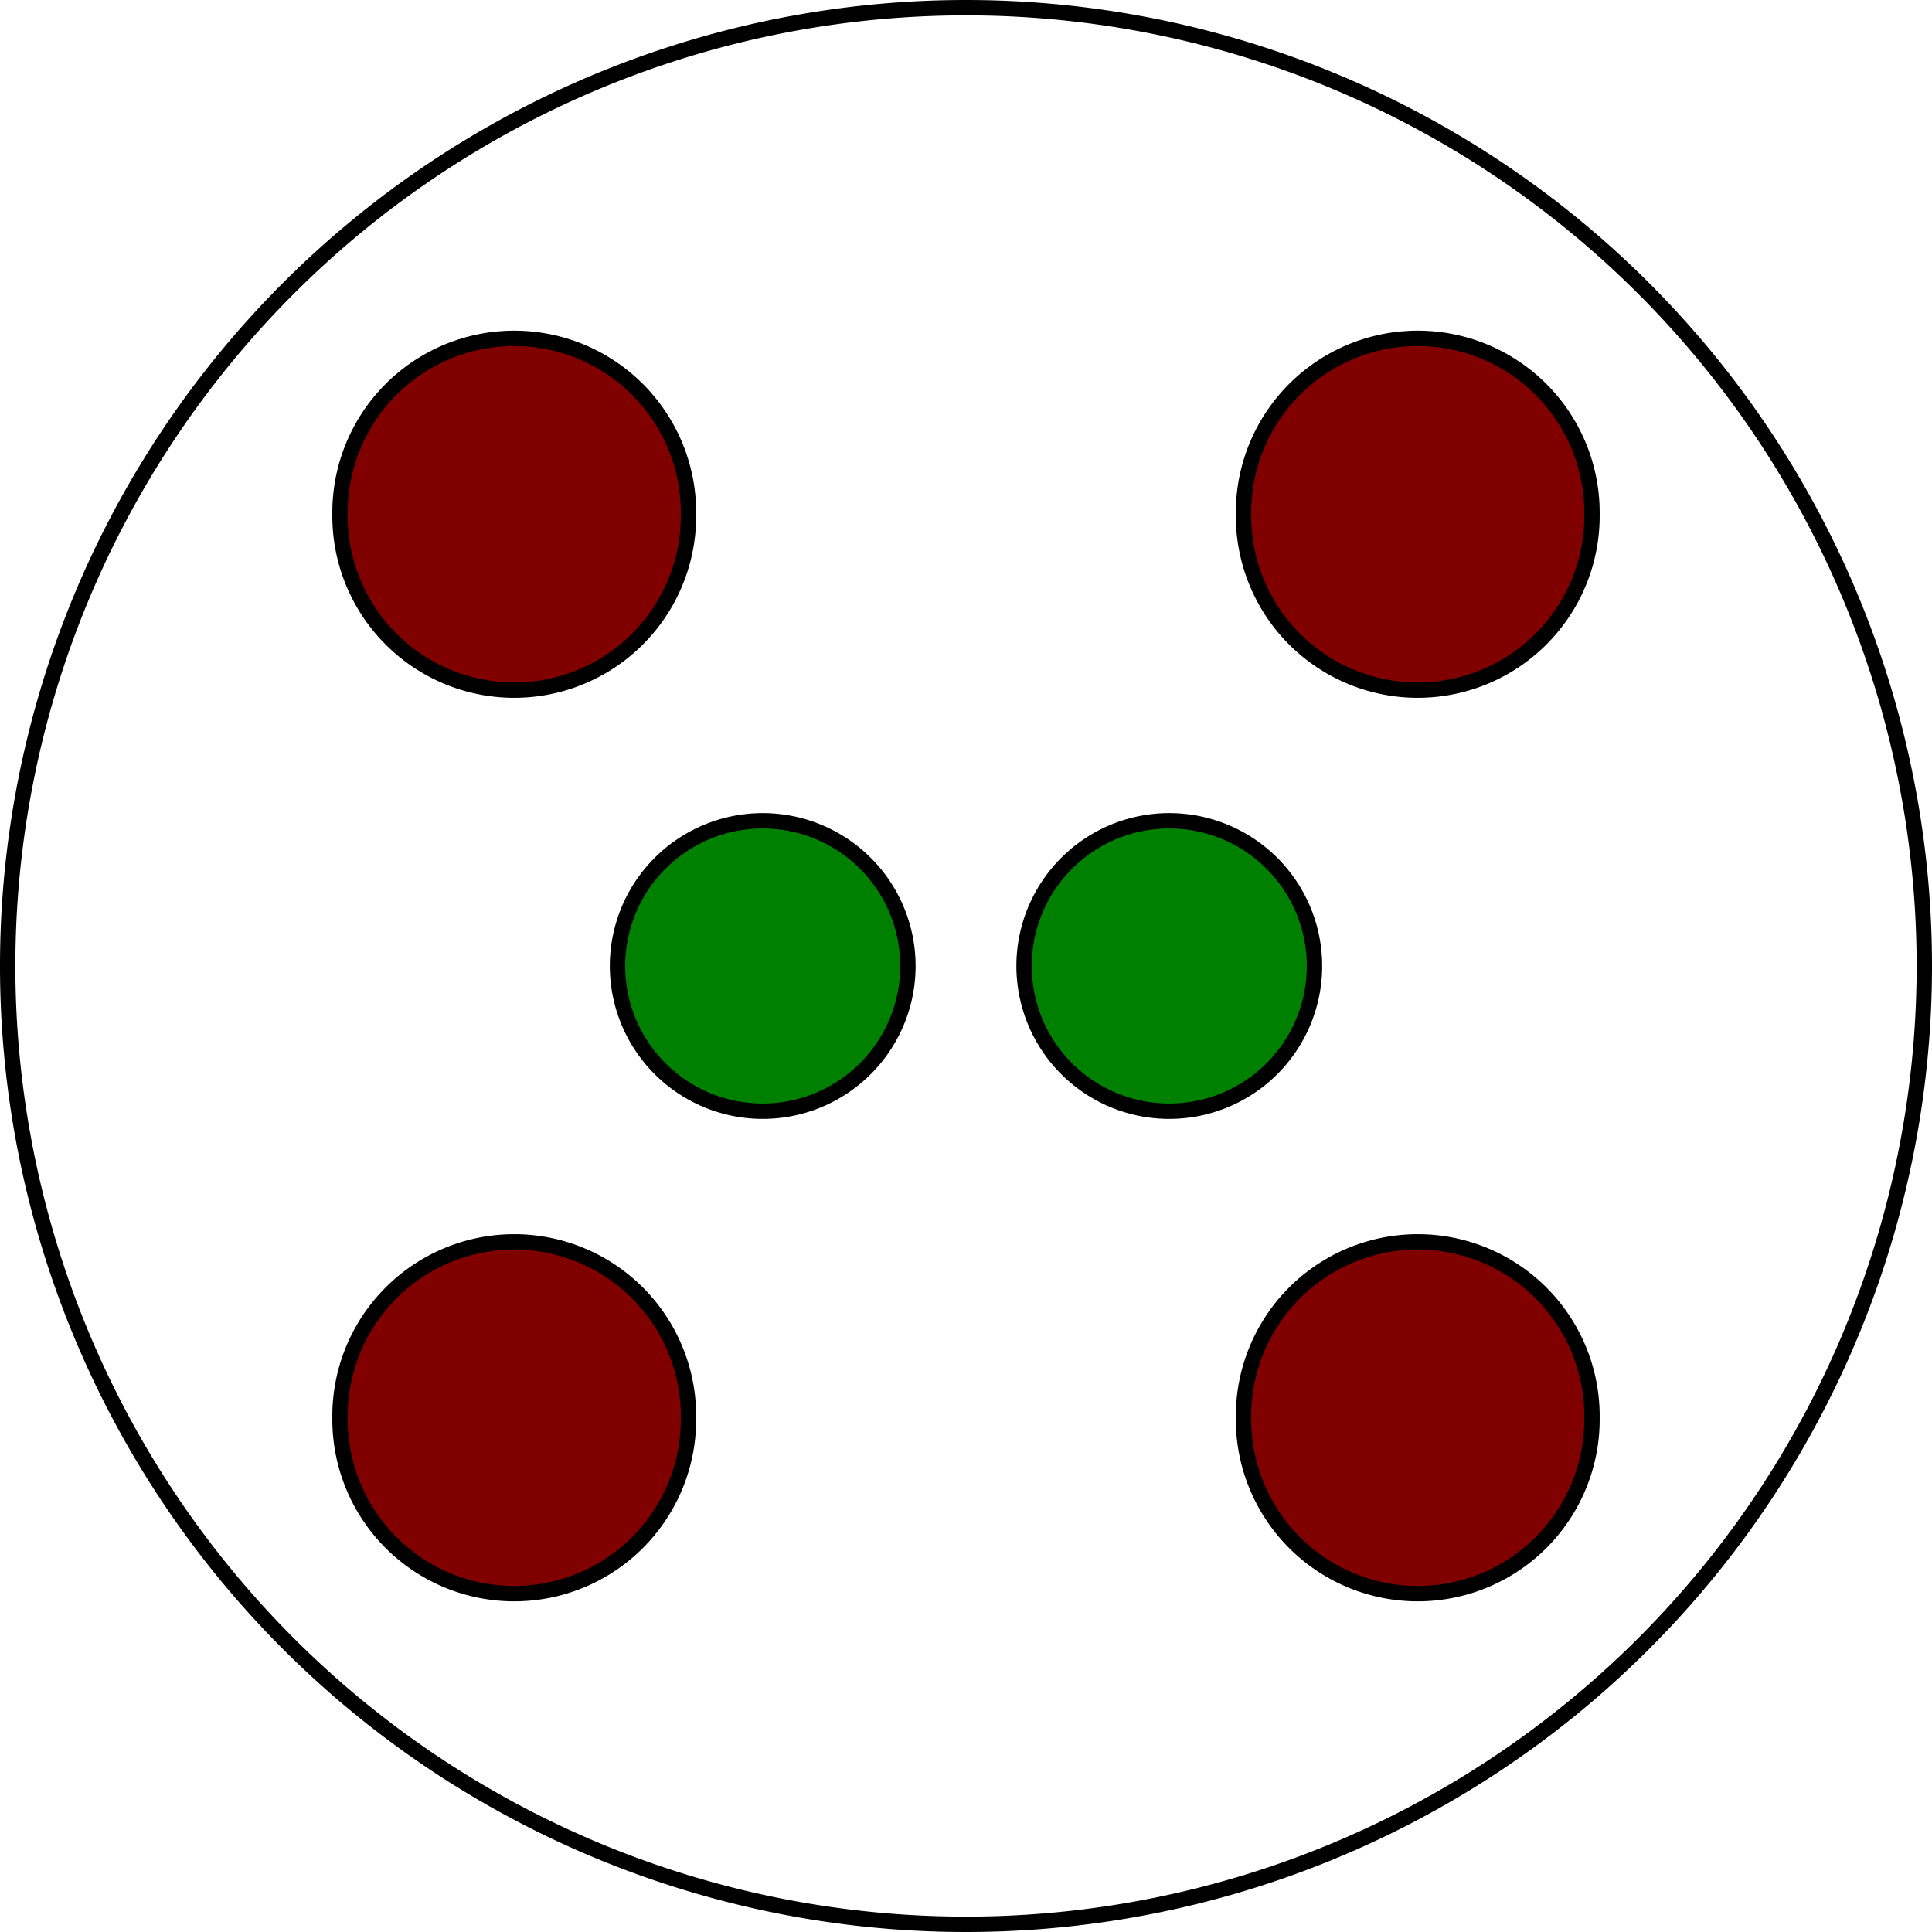
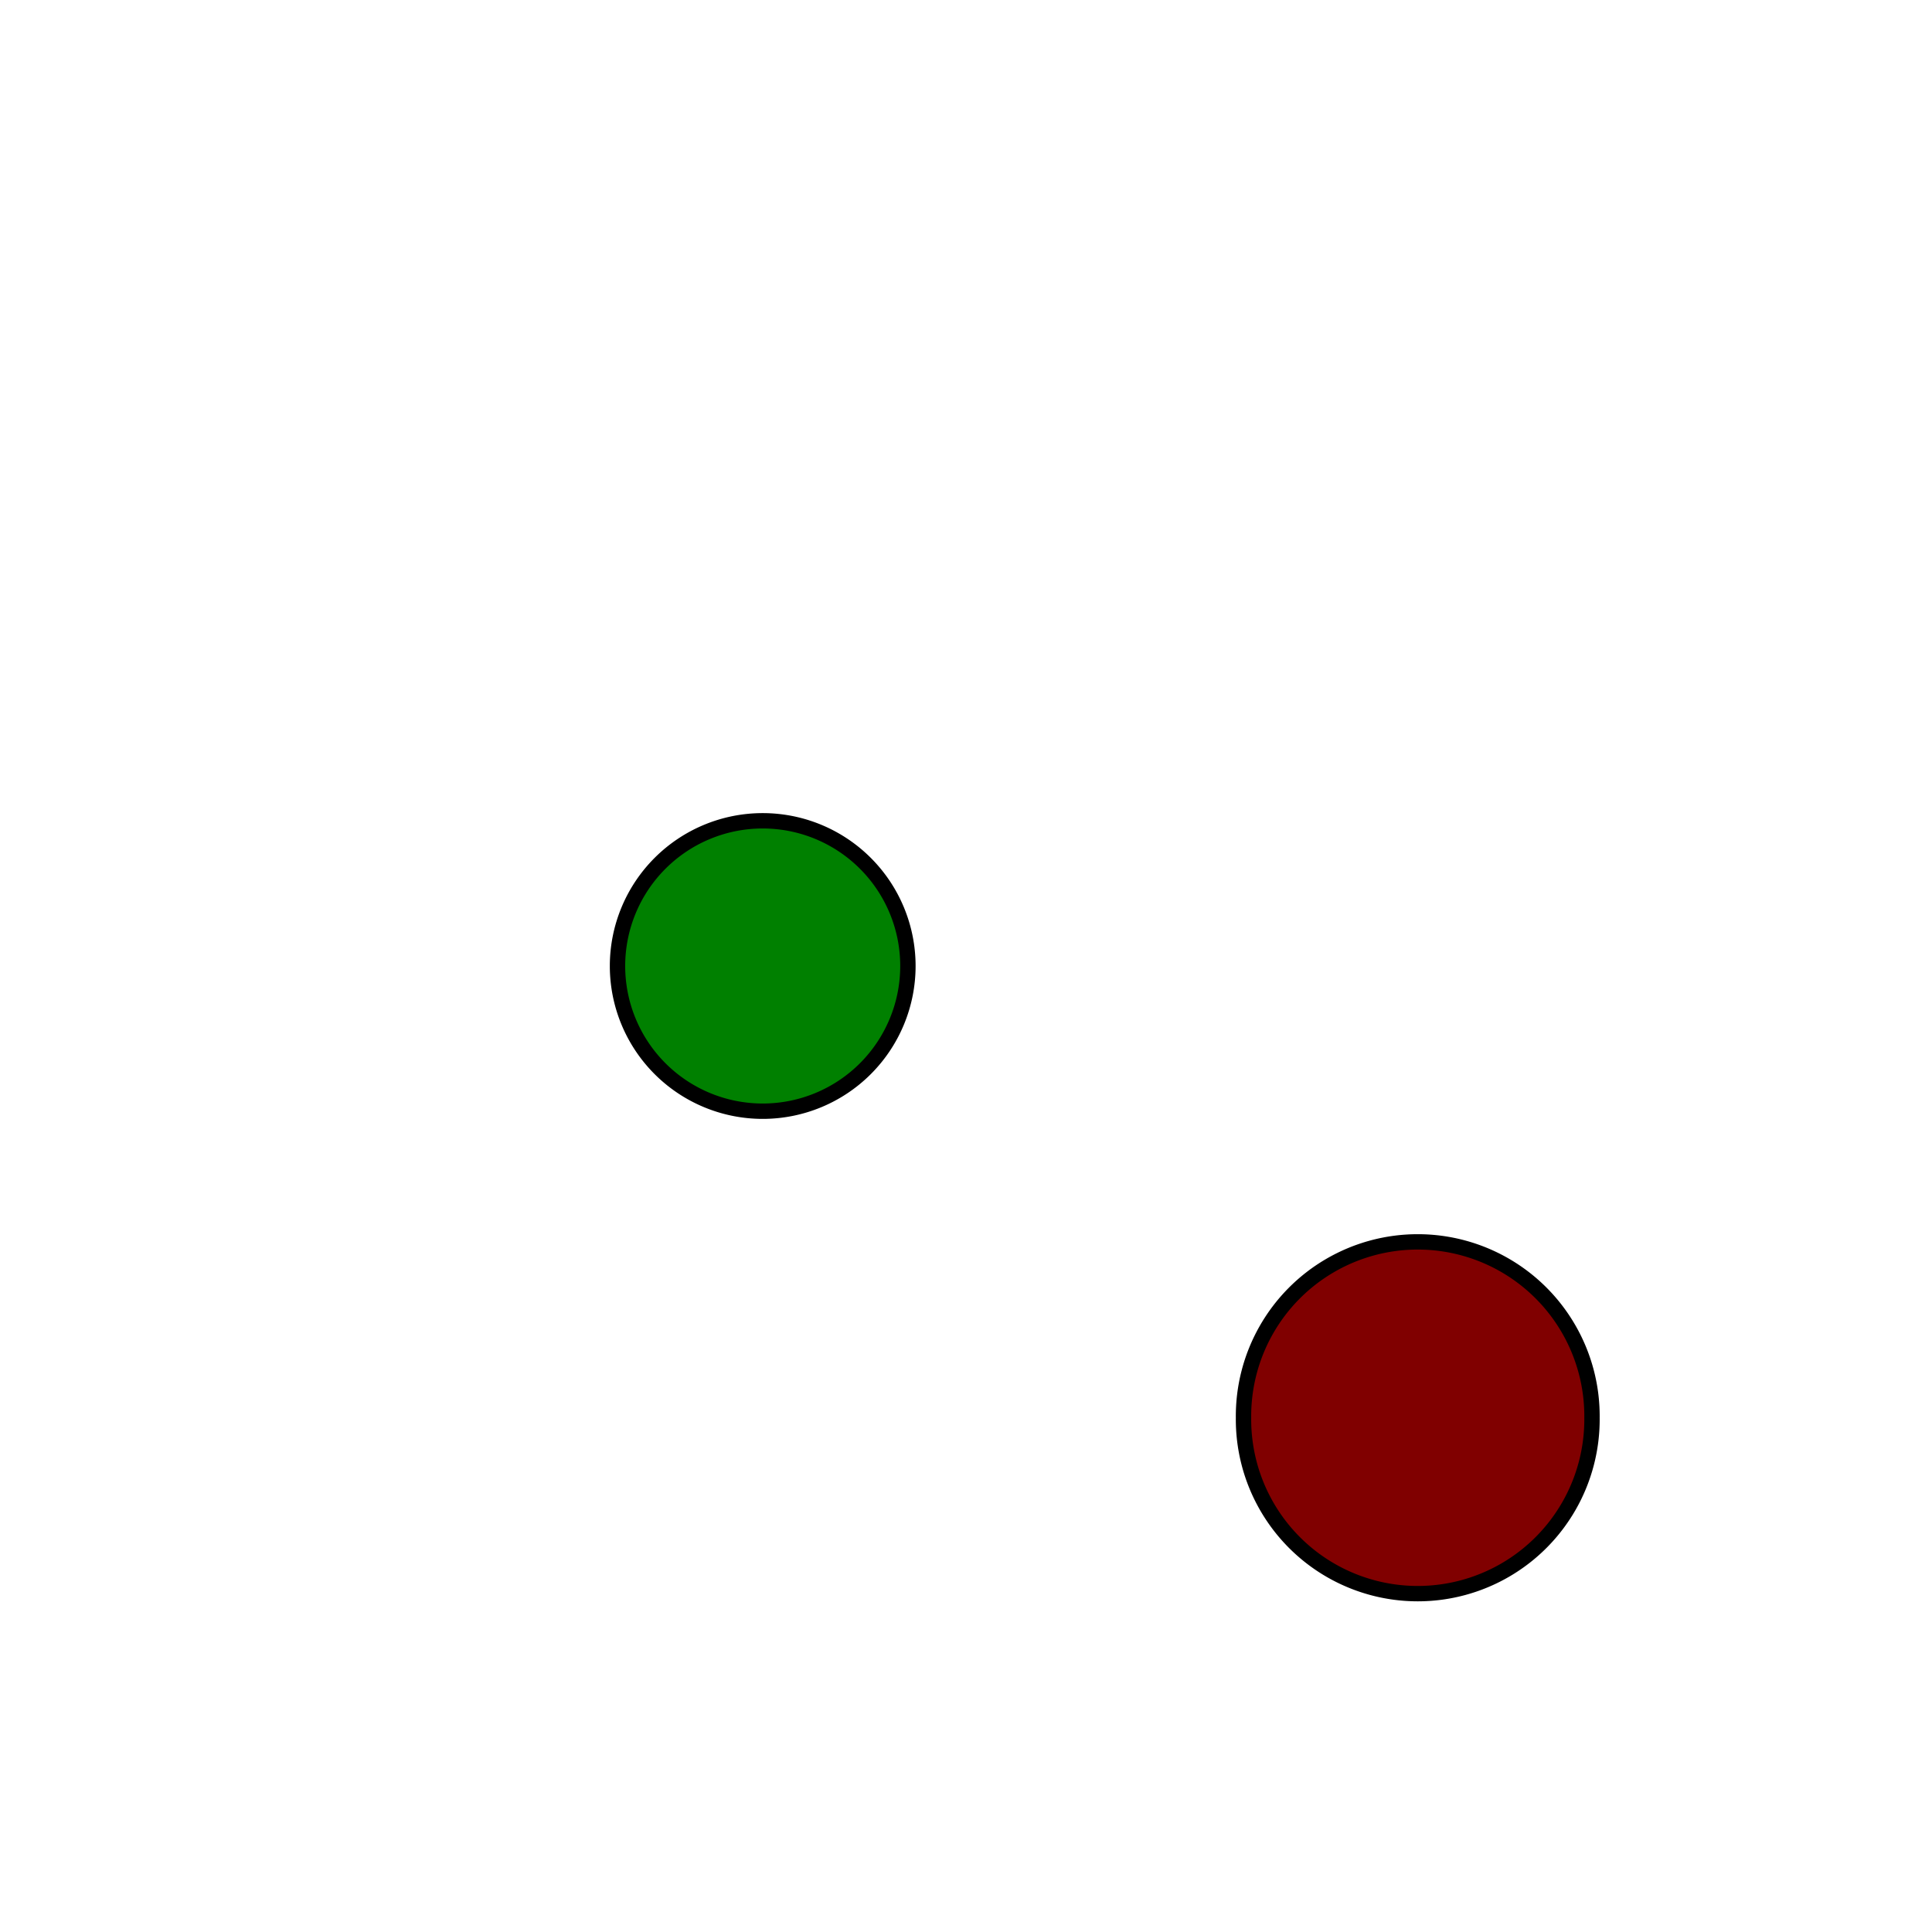
<svg xmlns="http://www.w3.org/2000/svg" viewBox="0 0 125.724 125.724" width="125.724" height="125.724" version="1.1" id="svg7268">
  <desc id="desc7230">plate.dxf - scale = 1.0, origin = (0.0, 0.0), method = manual</desc>
  <defs id="defs7244">
    <marker id="DistanceX" orient="auto" refX="0" refY="0" style="overflow:visible">
      <path d="M 3,-3 -3,3 M 0,-5 V 5" style="stroke:#000000;stroke-width:0.5" id="path7232" />
    </marker>
    <pattern id="Hatch" patternUnits="userSpaceOnUse" width="8" height="8" x="0" y="0">
      <path d="M8 4 l-4,4" stroke="#000000" stroke-width="0.25" linecap="square" id="path7235" />
      <path d="M6 2 l-4,4" stroke="#000000" stroke-width="0.25" linecap="square" id="path7237" />
      <path d="M4 0 l-4,4" stroke="#000000" stroke-width="0.25" linecap="square" id="path7239" />
    </pattern>
    <symbol id="*MODEL_SPACE" />
    <symbol id="*PAPER_SPACE" />
  </defs>
  <g id="g7266" transform="translate(62.862,-1059.658)">
-     <path d="m 62.362,1122.52 a 62.362,62.362 0 1 0 -124.724,0 62.362,62.362 0 1 0 124.724,0 z" style="fill:none;stroke:#000000" id="path7246" />
-     <path d="m -18.059,1151.918 a 11.339,11.339 0 1 0 -22.677,0 11.339,11.339 0 1 0 22.677,0 z" style="fill:#800000;stroke:#000000" id="path7250" />
    <path d="m 40.736,1151.918 a 11.339,11.339 0 1 0 -22.677,0 11.339,11.339 0 1 0 22.677,0 z" style="fill:#800000;stroke:#000000" id="path7252" />
-     <path d="m 40.736,1093.122 a 11.339,11.339 0 1 0 -22.677,0 11.339,11.339 0 1 0 22.677,0 z" style="fill:#800000;stroke:#000000" id="path7254" />
-     <path d="m -18.059,1093.122 a 11.339,11.339 0 1 0 -22.677,0 11.339,11.339 0 1 0 22.677,0 z" style="fill:#800000;stroke:#000000" id="path7256" />
    <path d="m -3.78,1122.52 a 9.449,9.449 0 1 0 -18.898,0 9.449,9.449 0 1 0 18.898,0 z" style="fill:#008000;stroke:#000000" id="path7262" />
-     <path d="m 22.677,1122.52 a 9.449,9.449 0 1 0 -18.898,0 9.449,9.449 0 1 0 18.898,0 z" style="fill:#008000;stroke:#000000" id="path7264" />
  </g>
</svg>